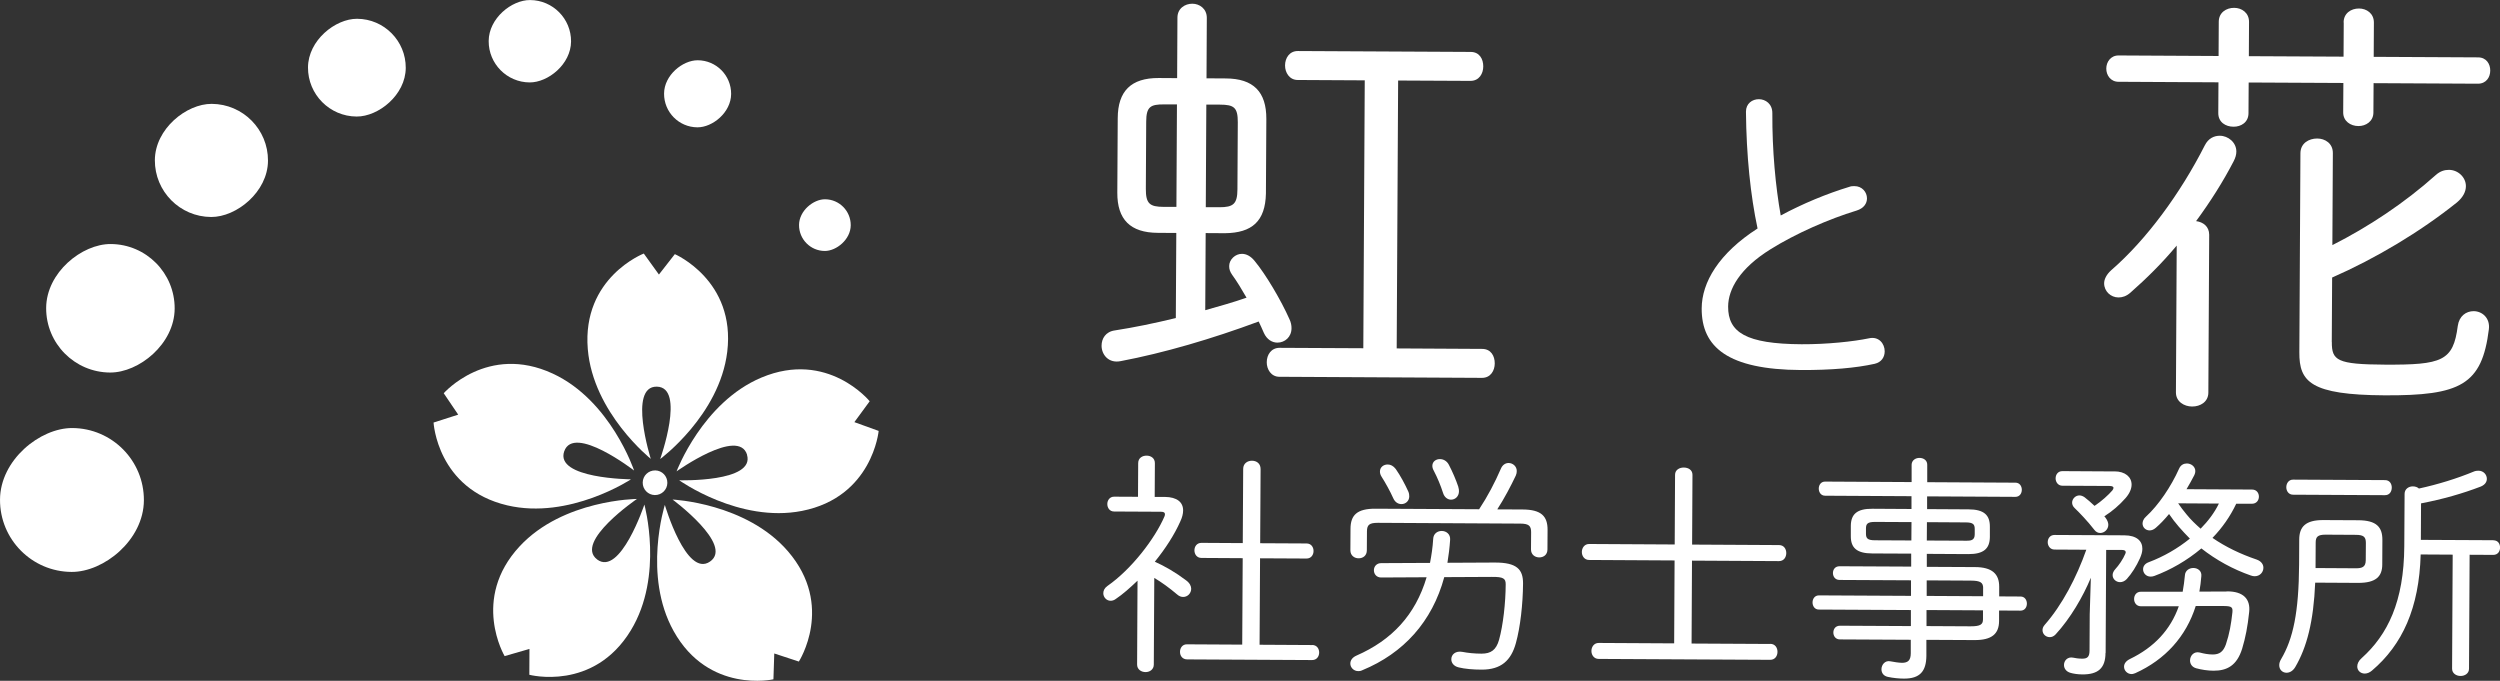
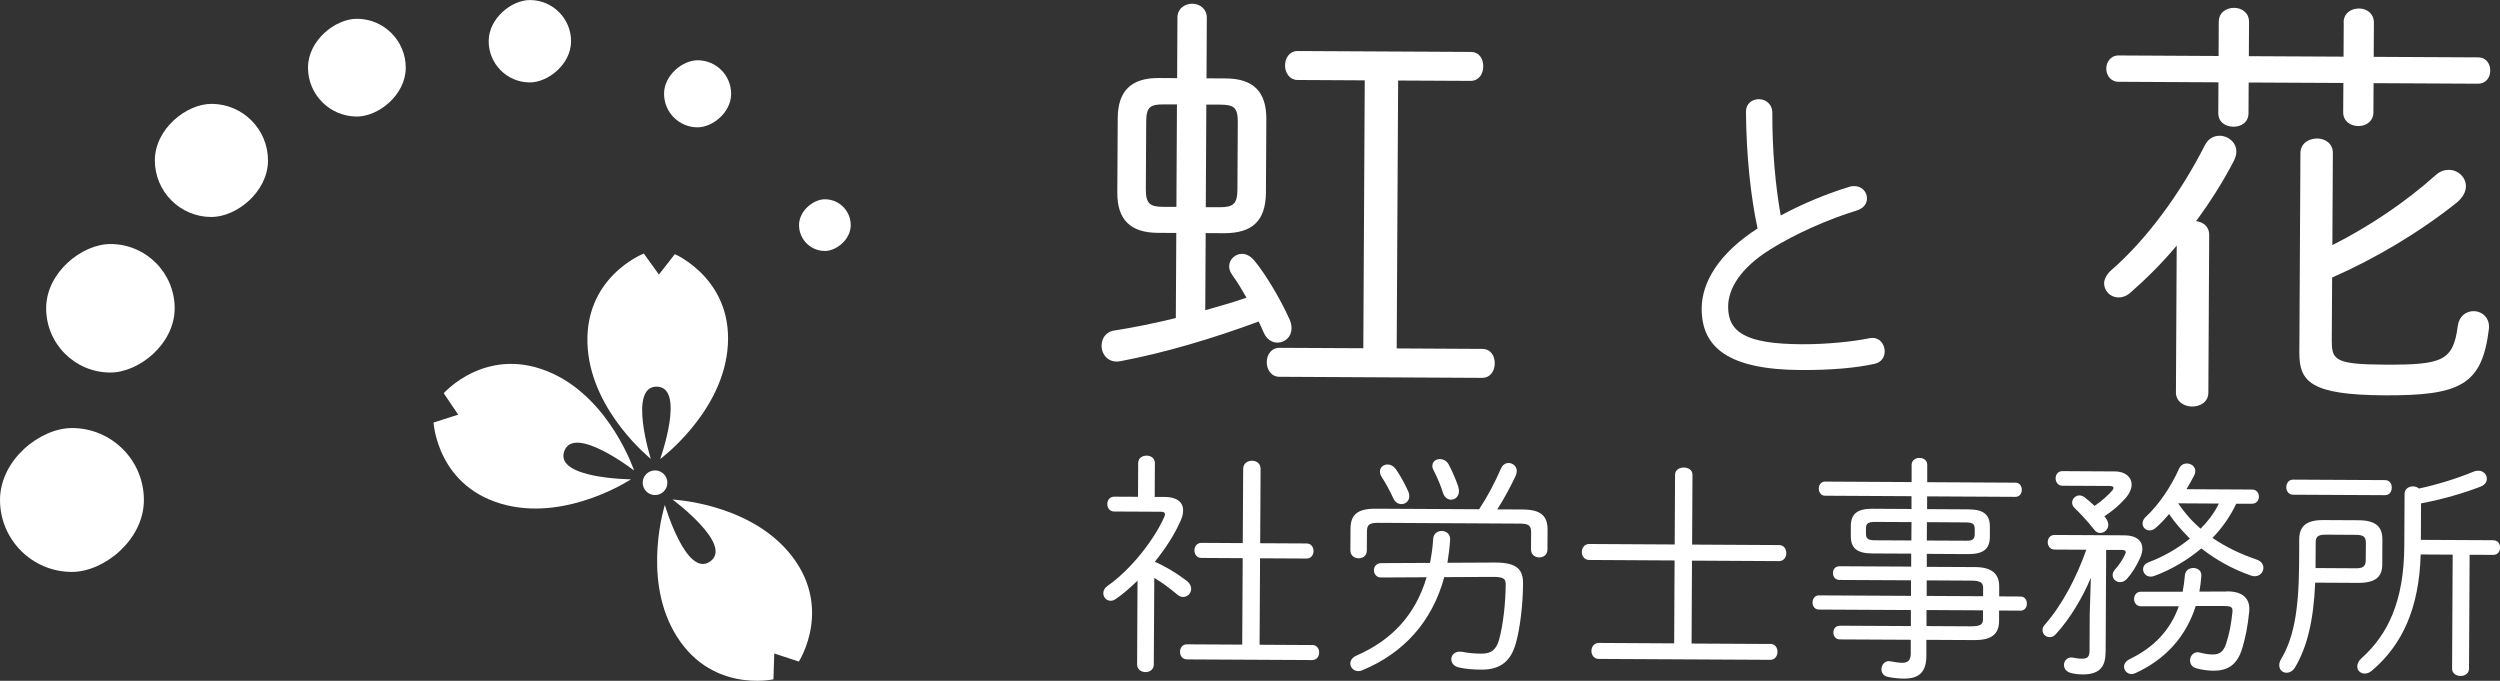
<svg xmlns="http://www.w3.org/2000/svg" id="_レイヤー_2" data-name="レイヤー 2" viewBox="0 0 417.88 113.8">
  <rect x="0" y="0" width="417.88" height="113.8" fill="#333333" stroke="none" />
  <g id="_横反転" data-name="横反転">
    <g>
      <g>
        <g>
          <path d="m109.79,64.63c4.85.09.56,12.1.56,12.1,0,0,9.93-7.33,11.21-17.93,1.44-11.93-8.76-16.32-8.76-16.32l-2.66,3.41-2.53-3.51s-10.35,4.01-9.36,15.98c.88,10.64,10.53,18.34,10.53,18.34,0,0-3.84-12.16,1.01-12.07" fill="#fff" stroke-width="0" />
          <path d="m94.31,75.44c1.59-4.59,11.68,3.21,11.68,3.21,0,0-3.9-11.71-13.59-16.2-10.9-5.05-18.23,3.28-18.23,3.28l2.42,3.58-4.12,1.32s.61,11.08,12.31,13.84c10.4,2.45,20.69-4.35,20.69-4.35,0,0-12.75-.1-11.16-4.69" fill="#fff" stroke-width="0" />
-           <path d="m99.81,93.51c-3.87-2.93,6.66-10.11,6.66-10.11,0,0-12.34.09-19.61,7.92-8.18,8.81-2.51,18.35-2.51,18.35l4.15-1.2-.02,4.32s10.73,2.84,16.97-7.43c5.55-9.13,2.26-21.02,2.26-21.02,0,0-4.04,12.09-7.91,9.17" fill="#fff" stroke-width="0" />
          <path d="m118.69,93.86c-3.98,2.78-7.56-9.46-7.56-9.46,0,0-3.73,11.76,1.47,21.09,5.85,10.5,16.68,8.06,16.68,8.06l.14-4.32,4.11,1.35s6.02-9.33-1.82-18.43c-6.97-8.09-19.29-8.65-19.29-8.65,0,0,10.25,7.58,6.28,10.35" fill="#fff" stroke-width="0" />
-           <path d="m124.86,76.01c1.41,4.64-11.33,4.27-11.33,4.27,0,0,10.04,7.18,20.52,5.12,11.79-2.32,12.82-13.37,12.82-13.37l-4.06-1.47,2.56-3.49s-7.01-8.61-18.09-3.96c-9.85,4.13-14.19,15.68-14.19,15.68,0,0,10.37-7.41,11.79-2.77" fill="#fff" stroke-width="0" />
          <path d="m111.55,80.73c-.02,1.14-.96,2.04-2.1,2.02s-2.04-.96-2.02-2.1.96-2.04,2.1-2.02c1.14.02,2.04.96,2.02,2.1" fill="#fff" stroke-width="0" />
        </g>
        <g>
          <rect x="133.57" y="33.32" width="8.64" height="8.64" rx="4.32" ry="4.32" transform="translate(99.52 175.32) rotate(-89.7)" fill="#fff" stroke-width="0" />
          <rect x="111.01" y="10.07" width="11.21" height="11.21" rx="5.6" ry="5.6" transform="translate(100.32 132.21) rotate(-89.7)" fill="#fff" stroke-width="0" />
          <rect x="81.69" y="0" width="13.77" height="13.77" rx="6.89" ry="6.89" transform="translate(81.22 95.43) rotate(-89.7)" fill="#fff" stroke-width="0" />
          <rect x="51.48" y="3.14" width="16.34" height="16.34" rx="8.17" ry="8.17" transform="translate(48.03 70.9) rotate(-89.7)" fill="#fff" stroke-width="0" />
          <rect x="25.89" y="17.36" width="18.91" height="18.91" rx="9.46" ry="9.46" transform="translate(8.34 62.02) rotate(-89.7)" fill="#fff" stroke-width="0" />
          <rect x="7.71" y="40.79" width="21.48" height="21.48" rx="10.74" ry="10.74" transform="translate(-33.17 69.71) rotate(-89.7)" fill="#fff" stroke-width="0" />
          <rect x="0" y="71.55" width="24.05" height="24.05" rx="12.03" ry="12.03" transform="translate(-71.61 95.16) rotate(-89.7)" fill="#fff" stroke-width="0" />
        </g>
      </g>
      <g>
        <g>
          <path d="m190.14,97.06c-1.23,1.17-2.45,2.27-3.68,3.09-.28.2-.55.27-.83.27-.67,0-1.22-.6-1.21-1.27,0-.43.2-.86.71-1.22,4.03-2.81,7.92-7.91,9.51-11.6.08-.16.08-.28.08-.39,0-.28-.2-.39-.67-.4l-7.83-.04c-.75,0-1.14-.64-1.13-1.27,0-.59.4-1.22,1.15-1.21l3.98.02.03-5.63c0-.87.72-1.26,1.42-1.25.67,0,1.38.4,1.37,1.27l-.03,5.63h1.69c2.05.02,3.07.89,3.06,2.27,0,.55-.16,1.18-.48,1.85-.96,2.16-2.46,4.51-4.25,6.71,1.69.76,3.49,1.79,5.26,3.14.59.44.82.95.82,1.38,0,.75-.6,1.38-1.35,1.37-.32,0-.67-.12-.98-.4-1.41-1.19-2.63-2.06-3.84-2.78l-.08,14.49c0,.83-.71,1.26-1.38,1.25-.71,0-1.42-.44-1.41-1.27l.07-14.02Zm29.19,10.75c.79,0,1.18.64,1.17,1.27,0,.63-.4,1.26-1.19,1.25l-20.86-.11c-.83,0-1.22-.64-1.21-1.27,0-.63.4-1.26,1.15-1.25l9.25.05.08-14.45-6.89-.04c-.79,0-1.18-.64-1.18-1.27,0-.63.4-1.26,1.19-1.25l6.89.04.07-12.4c0-.95.76-1.37,1.46-1.37.75,0,1.45.44,1.45,1.39l-.07,12.4,7.75.04c.79,0,1.18.64,1.17,1.27,0,.63-.4,1.26-1.19,1.25l-7.75-.04-.08,14.45,8.78.05Z" fill="#fff" stroke-width="0" />
          <path d="m249.83,94.03c3.7-.02,4.76,1.13,4.75,3.49-.02,3.46-.47,7.36-1.19,9.95-.8,2.95-2.5,4.47-5.73,4.46-1.46,0-2.83-.13-3.82-.37-.87-.2-1.26-.79-1.25-1.38,0-.75.68-1.45,1.9-1.21.79.16,1.97.29,3.15.29,1.58,0,2.45-.62,2.93-2.31.68-2.44,1.1-6.21,1.11-9.29,0-.94-.35-1.26-2.36-1.23l-7.91.04c-2.01,7.43-6.8,12.72-13.7,15.56-.24.12-.47.16-.67.15-.79,0-1.34-.64-1.33-1.27,0-.51.32-1.02,1.03-1.33,5.88-2.57,9.84-6.76,11.72-13.09l-7.6.04c-.79,0-1.22-.6-1.21-1.23,0-.59.44-1.18,1.23-1.17l8.15-.04c.24-1.26.45-2.6.53-4.01.04-.91.75-1.33,1.42-1.33.75,0,1.49.52,1.41,1.5-.09,1.34-.25,2.6-.45,3.82l7.91-.04Zm-2.59-8.91c1.43-2.16,2.62-4.44,3.66-6.83.28-.63.79-.9,1.26-.9.71,0,1.38.56,1.37,1.35,0,.24-.04.47-.16.75-.84,1.77-1.91,3.81-3.1,5.65l4.25.02c3.11.02,4.17,1.12,4.16,3.41l-.02,3.27c0,.91-.68,1.34-1.38,1.33-.67,0-1.38-.44-1.37-1.35l.02-2.87c0-1.06-.39-1.42-1.8-1.43l-23.82-.13c-1.42,0-1.81.34-1.82,1.41l-.02,3.19c0,.91-.68,1.34-1.38,1.33-.67,0-1.38-.44-1.37-1.35l.02-3.58c.01-2.28,1.08-3.38,4.19-3.36l17.32.09Zm-11.83-2.94c.12.28.15.55.15.79,0,.79-.64,1.3-1.31,1.29-.51,0-1.06-.28-1.37-.99-.47-1.07-1.32-2.61-1.95-3.59-.2-.32-.27-.59-.27-.87,0-.71.6-1.18,1.31-1.17.47,0,.94.24,1.33.75.78,1.11,1.56,2.57,2.11,3.79Zm8.35-.78c.08.28.12.51.11.71,0,.87-.64,1.42-1.34,1.41-.51,0-1.1-.36-1.33-1.15-.39-1.22-.93-2.52-1.55-3.71-.16-.28-.23-.55-.23-.79,0-.71.6-1.14,1.27-1.13.55,0,1.14.28,1.49.95.62,1.18,1.21,2.57,1.59,3.71Z" fill="#fff" stroke-width="0" />
          <path d="m295.9,107.62c.83,0,1.22.68,1.21,1.34,0,.67-.4,1.34-1.23,1.33l-28.66-.15c-.79,0-1.22-.68-1.21-1.34,0-.67.44-1.34,1.23-1.33l12.6.07.07-13.86-14.29-.08c-.79,0-1.22-.68-1.21-1.34,0-.67.44-1.34,1.23-1.33l14.29.08.06-11.65c0-.83.75-1.22,1.46-1.21.75,0,1.46.4,1.45,1.23l-.06,11.65,14.53.08c.83,0,1.22.68,1.21,1.35s-.4,1.34-1.23,1.33l-14.53-.08-.07,13.86,13.15.07Z" fill="#fff" stroke-width="0" />
          <path d="m319.52,82.94l-14.45-.08c-.71,0-1.06-.6-1.06-1.19,0-.59.36-1.18,1.07-1.17l14.45.08v-2.91c.02-.75.69-1.14,1.32-1.13.67,0,1.3.4,1.29,1.15v2.91s14.75.08,14.75.08c.71,0,1.06.6,1.06,1.19,0,.59-.36,1.18-1.07,1.18l-14.76-.08v2.13s6.92.04,6.92.04c2.6.01,3.58.96,3.57,2.89v1.73c-.02,1.93-1.01,2.87-3.61,2.86l-6.93-.04v2.17s8.06.04,8.06.04c2.87.01,4.05,1.16,4.04,3.29v1.61s3.57.02,3.57.02c.71,0,1.06.6,1.06,1.19,0,.59-.36,1.18-1.07,1.17l-3.58-.02v1.77c-.02,2.13-1.21,3.18-4.08,3.17l-8.07-.04v2.68c-.03,2.56-1.06,3.81-3.74,3.8-.75,0-1.81-.09-2.71-.29-.75-.16-1.06-.71-1.06-1.27,0-.75.6-1.53,1.5-1.33.63.12,1.38.24,1.93.25.98,0,1.46-.39,1.47-1.57v-2.28s-11.84-.06-11.84-.06c-.75,0-1.1-.6-1.1-1.15,0-.59.36-1.14,1.11-1.14l11.85.06v-2.68s-15.38-.08-15.38-.08c-.71,0-1.06-.6-1.06-1.19,0-.59.36-1.18,1.07-1.18l15.39.08v-2.6s-11.95-.06-11.95-.06c-.75,0-1.1-.6-1.1-1.15,0-.59.36-1.14,1.11-1.14l11.97.06v-2.17s-6.52-.03-6.52-.03c-2.6-.01-3.58-.96-3.57-2.89v-1.73c.02-1.93,1.01-2.87,3.61-2.85l6.53.04v-2.13Zm-6.12,4.3c-1.22,0-1.5.31-1.5,1.09v.87c0,.79.27,1.1,1.49,1.11l6.1.03.02-3.07-6.1-.03Zm15.97,17.45c1.65,0,2.09-.3,2.09-1.17v-1.5s-9.44-.05-9.44-.05v2.68s7.35.04,7.35.04Zm2.12-6.37c0-.94-.43-1.26-2.08-1.27l-7.36-.04v2.6s9.43.05,9.43.05v-1.34Zm-2.91-7.93c.87,0,1.5-.07,1.5-1.09v-.87c0-.79-.27-1.1-1.49-1.11l-6.5-.04-.02,3.07,6.5.03Z" fill="#fff" stroke-width="0" />
          <path d="m351.94,109.13c-.01,2.56-1.24,3.62-3.88,3.6-.75,0-1.53-.13-1.93-.25-.79-.2-1.14-.79-1.13-1.34,0-.71.6-1.41,1.54-1.21.39.08.83.16,1.5.17.87,0,1.22-.31,1.23-1.33l.03-6.06.19-6.14c-1.32,3.18-3.42,6.79-5.88,9.46-.32.35-.67.47-.99.47-.67,0-1.22-.52-1.21-1.19,0-.28.12-.59.36-.86,2.93-3.33,5.32-7.92,6.96-12.56l-5.31-.03c-.75,0-1.14-.64-1.14-1.23,0-.63.4-1.22,1.15-1.21l11.65.06c2.09.01,3.03.96,3.02,2.26,0,.51-.16,1.02-.4,1.57-.6,1.34-1.39,2.59-2.22,3.49-.32.35-.75.51-1.1.51-.67,0-1.26-.52-1.25-1.19,0-.28.12-.63.44-.98.59-.63,1.31-1.69,1.67-2.55.04-.12.08-.2.08-.27,0-.28-.23-.4-.71-.4h-2.56s-.09,17.23-.09,17.23Zm1.5-30.34c1.81,0,2.87.96,2.86,2.22,0,.67-.32,1.46-1,2.24-1.03,1.18-2.26,2.23-3.56,3.05.08.08.16.16.2.24.31.4.47.83.47,1.18,0,.79-.68,1.37-1.35,1.37-.36,0-.71-.16-.98-.52-1.17-1.5-2.39-2.77-3.29-3.64-.31-.28-.43-.63-.43-.91,0-.63.56-1.22,1.23-1.21.28,0,.59.12.87.32.47.36,1.06.87,1.65,1.43,1.22-.82,2.29-1.8,2.97-2.58.12-.16.2-.31.2-.43,0-.2-.23-.32-.67-.32l-7.87-.04c-.75,0-1.14-.64-1.14-1.23,0-.63.4-1.22,1.15-1.21l8.7.05Zm18.79,20.06c2.79-.02,3.97,1.32,3.72,3.48-.25,2.4-.61,4.25-1.17,6.1-.88,2.83-2.54,3.69-4.78,3.68-.94,0-2.05-.17-2.91-.41-.71-.2-1.02-.75-1.02-1.3,0-.79.64-1.57,1.62-1.33.75.2,1.42.32,2.16.33,1.14,0,1.77-.46,2.21-1.68.6-1.77.88-3.42,1.09-5.35.08-.83-.07-1.06-1.37-1.07h-4.76c-1.6,5.08-5.09,8.96-10.1,11.22-.24.08-.43.16-.63.15-.71,0-1.26-.6-1.25-1.23,0-.47.28-.94.99-1.29,4.03-1.95,6.76-4.85,8.16-8.81h-6.34c-.75,0-1.14-.63-1.13-1.22,0-.63.4-1.22,1.15-1.21h6.97c.16-.87.28-1.77.37-2.72.04-.83.75-1.26,1.42-1.25.71,0,1.42.48,1.33,1.35-.08.91-.17,1.77-.33,2.6l4.61-.02Zm4.22-17.02c.75,0,1.14.6,1.13,1.19,0,.59-.4,1.18-1.15,1.18h-2.64c-1,2.11-2.34,4.03-3.97,5.71,2.2,1.51,4.67,2.7,7.38,3.62.79.28,1.14.83,1.13,1.38,0,.71-.56,1.41-1.46,1.41-.2,0-.39-.04-.63-.12-2.99-1.04-5.81-2.59-8.28-4.53-2.41,2.03-5.14,3.59-7.86,4.6-.24.08-.43.12-.63.11-.75,0-1.26-.6-1.25-1.23,0-.47.28-.94.95-1.18,2.48-.93,4.85-2.3,6.87-3.94-1.29-1.31-2.47-2.61-3.48-4.11-.71.86-1.46,1.65-2.22,2.31-.36.31-.71.43-1.03.43-.67,0-1.18-.52-1.18-1.15,0-.35.16-.79.56-1.14,2.1-1.92,4.2-5.02,5.55-8.04.28-.63.79-.86,1.3-.86.71,0,1.41.52,1.41,1.27,0,.2-.04.43-.16.67-.4.75-.83,1.57-1.31,2.36l10.94.06Zm-12.37,2.3c.43.63.9,1.26,1.41,1.86.7.87,1.53,1.66,2.35,2.38,1.19-1.21,2.3-2.63,3.05-4.2l-6.81-.04Z" fill="#fff" stroke-width="0" />
          <path d="m386.99,97.39c-.27,6.49-1.4,10.82-3.34,14.12-.4.67-.95.94-1.46.94-.63,0-1.22-.48-1.21-1.27,0-.28.08-.63.32-1.02,1.99-3.38,2.95-7.74,3-15.85l.02-4.13c.01-2.12,1.04-3.26,4.03-3.25l5.87.03c2.99.02,4.01,1.12,4,3.29l-.02,4.09c0,2.01-1.04,3.1-4.03,3.09l-7.17-.04Zm-3.7-14.7c-.75,0-1.14-.64-1.13-1.27s.4-1.26,1.15-1.25l15.35.08c.79,0,1.14.64,1.13,1.27s-.36,1.26-1.15,1.25l-15.35-.08Zm10.49,12.3c1.02,0,1.65-.19,1.66-1.33l.02-2.91c0-.98-.35-1.34-1.65-1.35l-5.08-.03c-1.3,0-1.66.35-1.66,1.33l-.02,3.9c0,.12,0,.24,0,.35l6.73.04Zm22.98-4.68c.79,0,1.14.6,1.13,1.23,0,.59-.36,1.22-1.15,1.21l-3.94-.02-.1,19.05c0,.79-.71,1.22-1.42,1.21-.71,0-1.42-.44-1.41-1.23l.1-19.05-5.35-.03c-.25,8.97-3.07,15.1-8.13,19.4-.4.35-.83.51-1.22.51-.71,0-1.26-.52-1.25-1.19,0-.43.2-.94.75-1.41,4.31-3.88,7.06-9.41,7.11-18.7l.05-8.74c0-.83.72-1.26,1.38-1.25.39,0,.75.12,1.02.36,3.19-.69,6.43-1.7,9.15-2.83.28-.12.55-.15.79-.15.87,0,1.41.68,1.41,1.35,0,.51-.28.98-.99,1.29-3.04,1.17-6.39,2.13-10.01,2.82l-.03,6.1,12.12.06Z" fill="#fff" stroke-width="0" />
        </g>
        <g>
          <path d="m201.53,38.95l-.07,12.9c2.28-.65,4.62-1.29,6.9-2.09-.8-1.4-1.6-2.72-2.4-3.82-.36-.51-.51-.96-.5-1.47,0-1.1,1.04-2.05,2.13-2.04.73,0,1.46.37,2.12,1.18,1.89,2.28,4.44,6.62,5.81,9.71.29.59.36,1.1.36,1.54,0,1.47-1.11,2.41-2.36,2.41-.88,0-1.76-.52-2.26-1.62-.29-.66-.58-1.32-.87-1.91-7.78,2.89-15.86,5.26-23.05,6.62-2.06.43-3.22-1.12-3.21-2.58,0-1.17.67-2.34,2.21-2.55,3.23-.5,6.68-1.21,10.2-2.07l.08-14.22-3.08-.02c-4.62-.02-6.8-2.24-6.78-6.71l.07-12.46c.02-4.54,2.24-6.73,6.85-6.71l3.08.02.05-10.11c0-1.54,1.26-2.34,2.5-2.33,1.17,0,2.41.82,2.41,2.36l-.05,10.11,3.22.02c4.62.02,6.8,2.23,6.78,6.78l-.07,12.46c-.1,4.62-2.31,6.58-6.85,6.63l-3.22-.02Zm-4.89-4.35l.09-17.15h-2.12c-2.34-.02-3.01.41-3.02,2.9l-.06,11.21c-.01,2.49.64,3.01,2.99,3.02h2.12Zm7.18.04c2.35.01,3.01-.57,3.02-2.99l.06-11.21c.01-2.49-.64-2.94-2.99-2.95h-2.27s-.09,17.14-.09,17.14h2.27Zm43.92,23.68c1.47,0,2.12,1.18,2.11,2.43,0,1.17-.67,2.42-2.14,2.41l-33.86-.18c-1.39,0-2.12-1.26-2.11-2.43,0-1.25.75-2.41,2.14-2.41l14,.07.24-44.78-11.21-.06c-1.39,0-2.12-1.26-2.11-2.43,0-1.25.75-2.42,2.14-2.41l28.88.15c1.47,0,2.12,1.18,2.11,2.43,0,1.17-.67,2.41-2.14,2.41l-12.09-.06-.24,44.78,14.29.08Z" fill="#fff" stroke-width="0" />
          <path d="m291.84,18.67c0-1.38,1.06-2.09,2.16-2.09s2.26.78,2.25,2.33c-.03,6.29.54,12.25,1.4,17.11,3.65-1.97,7.74-3.66,11.5-4.8.28-.11.55-.11.83-.11,1.27,0,2.09,1,2.09,2.05,0,.83-.51,1.65-1.72,2.03-4.64,1.41-10.23,3.86-14.43,6.49-5.09,3.17-7.04,6.64-7.06,9.56-.02,4.3,2.95,6.25,12.27,6.3,4.25.02,8.66-.45,11.26-.99,1.66-.38,2.64.9,2.64,2.17,0,.94-.51,1.82-1.67,2.09-3.15.7-7.29,1.06-12.31,1.04-12.25-.06-16.64-3.84-16.61-10.3.02-4.36,2.86-9.2,9.34-13.36-1.18-5.52-1.87-12.2-1.94-19.54Z" fill="#fff" stroke-width="0" />
          <path d="m363.84,41.05c-2.43,2.92-5.09,5.54-7.74,7.87-.66.58-1.32.8-1.98.8-1.32,0-2.41-1.04-2.41-2.36,0-.66.37-1.46,1.18-2.19,5.89-5.1,11.57-12.84,15.65-20.88.59-1.17,1.55-1.6,2.5-1.6,1.39,0,2.78,1.11,2.77,2.65,0,.51-.15,1.03-.45,1.61-1.78,3.44-3.92,6.8-6.28,10.01,1.17.15,2.19.89,2.19,2.28l-.14,26.38c0,1.54-1.33,2.34-2.72,2.33-1.32,0-2.71-.82-2.7-2.36l.13-24.55Zm27.9-37.3c0-1.54,1.26-2.34,2.58-2.33,1.25,0,2.49.82,2.48,2.36l-.03,5.72,17.44.09c1.39,0,2.05,1.11,2.04,2.21,0,1.1-.67,2.19-2.06,2.19l-17.44-.09-.03,4.91c0,1.47-1.26,2.27-2.5,2.26-1.32,0-2.56-.82-2.55-2.29l.03-4.91-15.83-.08-.03,5.13c0,1.54-1.26,2.27-2.5,2.26-1.32,0-2.56-.75-2.55-2.29l.03-5.13-16.71-.09c-1.32,0-2.05-1.11-2.04-2.21,0-1.1.74-2.2,2.06-2.19l16.71.09.03-5.72c0-1.54,1.26-2.34,2.58-2.33,1.25,0,2.49.82,2.48,2.36l-.03,5.72,15.83.08.03-5.72Zm-1.97,53.42c-.02,3.08.86,3.74,8.85,3.78,9.6.05,11.44-.6,12.2-6.46.23-1.68,1.41-2.48,2.65-2.48,1.39,0,2.78,1.11,2.55,3.02-1.15,9.3-4.75,11.11-17.43,11.05-12.39-.07-14.28-2.27-14.25-7.18l.18-33.27c0-1.69,1.41-2.48,2.8-2.48,1.32,0,2.63.82,2.62,2.43l-.08,15.39c6.03-3.05,12.06-7.04,17.28-11.71.74-.66,1.47-.87,2.2-.87,1.54,0,2.85,1.26,2.84,2.73,0,.88-.45,1.83-1.48,2.7-6.18,4.95-13.61,9.38-20.88,12.57l-.06,10.77Z" fill="#fff" stroke-width="0" />
        </g>
      </g>
    </g>
  </g>
</svg>